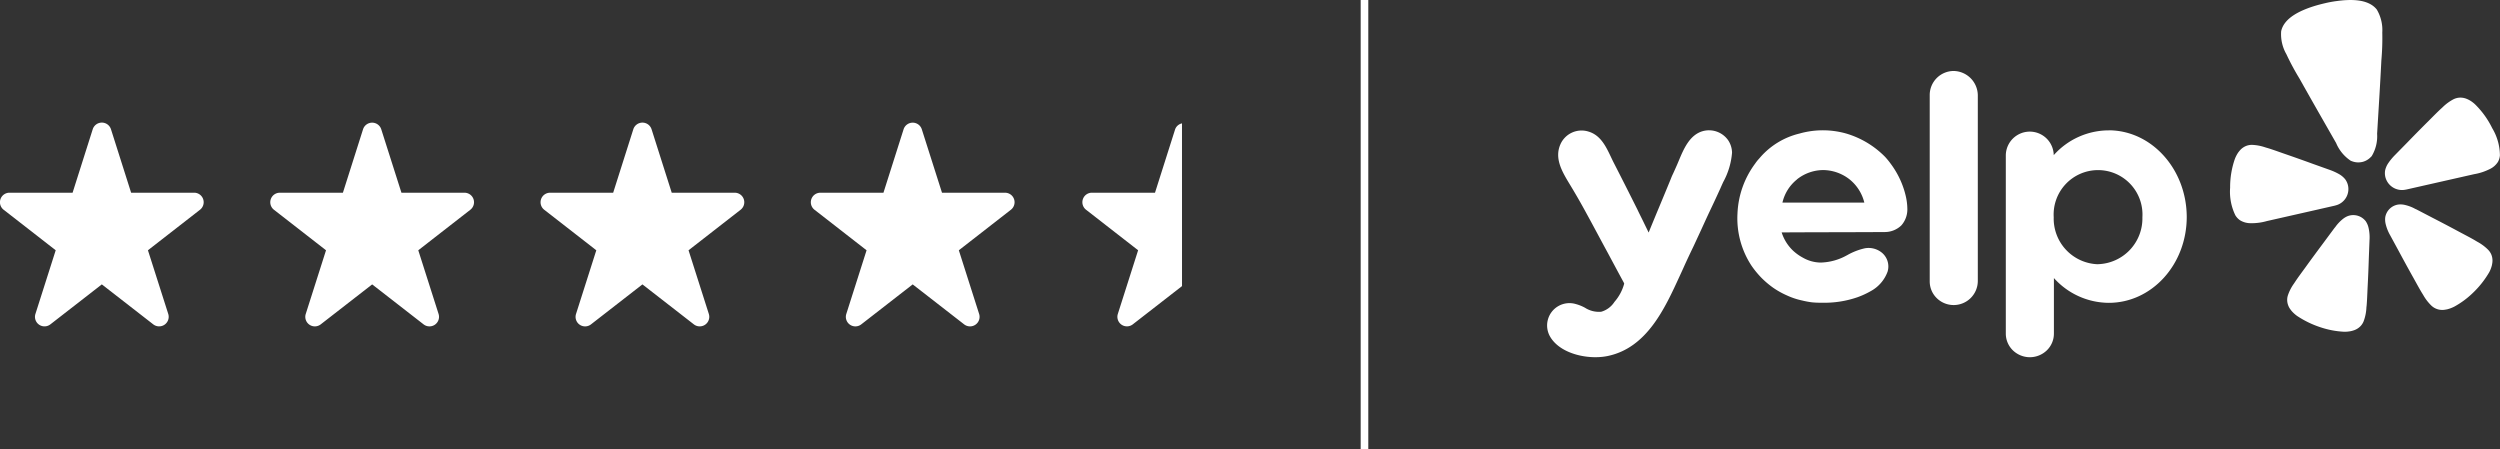
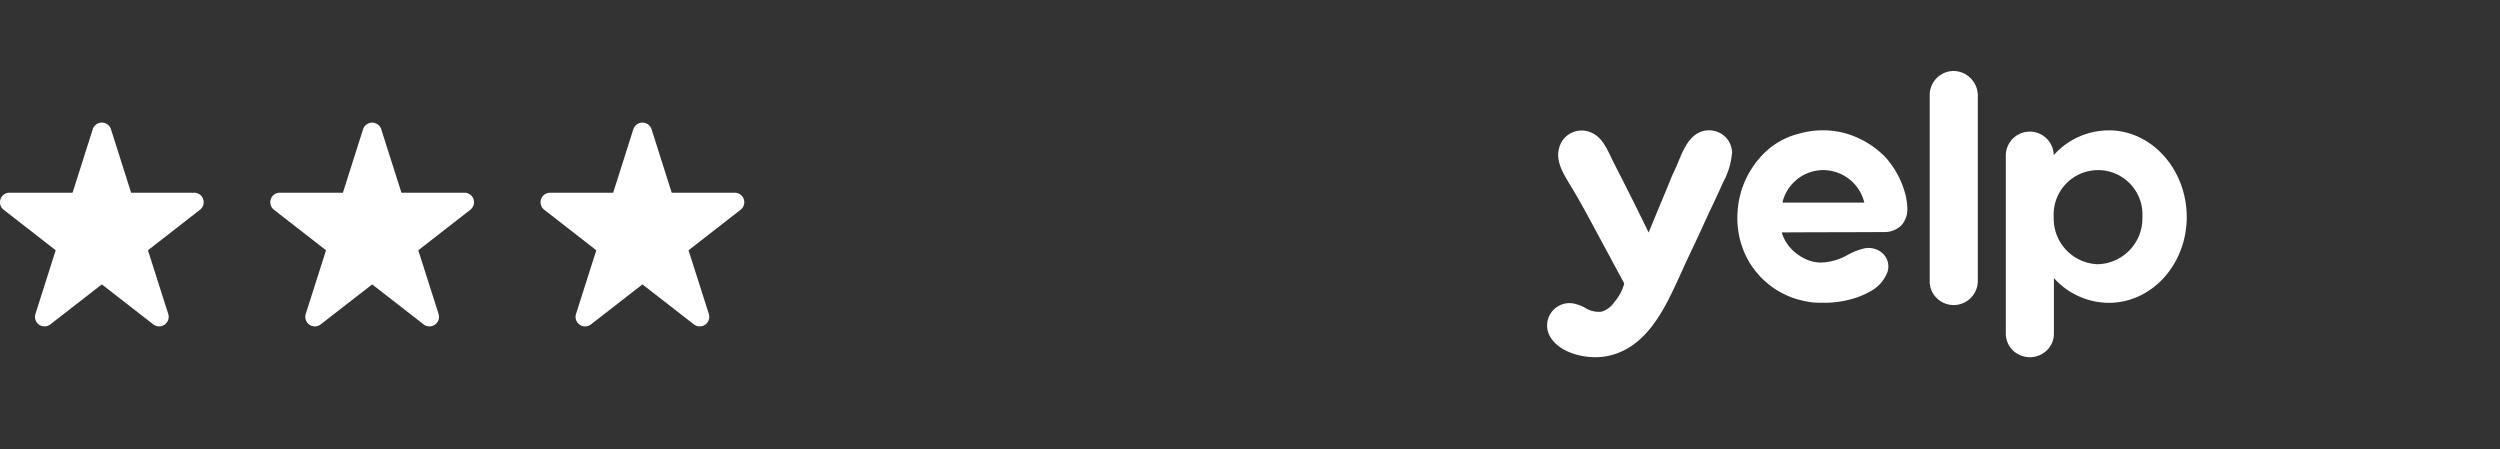
<svg xmlns="http://www.w3.org/2000/svg" width="328.131" height="58.94" viewBox="0 0 328.131 58.94">
  <rect x="0" y="0" width="328.131" height="58.94" fill="#333333" stroke="none" />
  <g id="Group_14" data-name="Group 14" transform="translate(-828.408 -3539.044)">
    <path id="Path_4" data-name="Path 4" d="M792.4,353.676h8.272a1.25,1.25,0,0,1,.767,2.238l-6.832,5.316,2.666,8.356a1.255,1.255,0,0,1-1.967,1.369l-6.752-5.247-6.752,5.247a1.252,1.252,0,0,1-1.962-1.369l2.661-8.356-6.832-5.316a1.25,1.25,0,0,1,.768-2.238h8.281l2.64-8.322a1.258,1.258,0,0,1,2.4,0Z" transform="translate(53.218 3210.662)" fill="#fff" />
    <g id="Group_10" data-name="Group 10" transform="translate(863.883 3555.146)">
      <path id="Path_2230" data-name="Path 2230" d="M808.907,353.676h8.274a1.249,1.249,0,0,1,.766,2.238l-6.83,5.316,2.664,8.356a1.254,1.254,0,0,1-1.965,1.369l-6.752-5.247-6.754,5.247a1.253,1.253,0,0,1-1.963-1.369l2.661-8.356-6.832-5.316a1.25,1.25,0,0,1,.77-2.238h8.278l2.642-8.322a1.256,1.256,0,0,1,2.393,0Z" transform="translate(-791.692 -344.482)" fill="#fff" />
    </g>
    <g id="Group_11" data-name="Group 11" transform="translate(899.359 3555.146)">
      <path id="Path_2231" data-name="Path 2231" d="M825.41,353.676h8.272a1.249,1.249,0,0,1,.765,2.238l-6.83,5.316,2.663,8.356a1.254,1.254,0,0,1-1.964,1.369l-6.752-5.247-6.752,5.247a1.252,1.252,0,0,1-1.963-1.369l2.661-8.356-6.832-5.316a1.25,1.25,0,0,1,.768-2.238h8.278l2.642-8.322a1.258,1.258,0,0,1,2.4,0Z" transform="translate(-808.195 -344.482)" fill="#fff" />
    </g>
    <g id="Group_12" data-name="Group 12" transform="translate(934.833 3555.146)">
-       <path id="Path_2232" data-name="Path 2232" d="M841.912,353.676h8.272a1.249,1.249,0,0,1,.767,2.238l-6.829,5.316,2.663,8.356a1.254,1.254,0,0,1-1.965,1.369l-6.754-5.247-6.753,5.247a1.252,1.252,0,0,1-1.962-1.369l2.661-8.356-6.832-5.316a1.25,1.25,0,0,1,.769-2.238h8.278l2.642-8.322a1.256,1.256,0,0,1,2.393,0Z" transform="translate(-824.697 -344.482)" fill="#fff" />
-     </g>
-     <path id="Path_5" data-name="Path 5" d="M854.351,344.526a1.225,1.225,0,0,0-.9.778l-2.642,8.321h-8.278a1.25,1.25,0,0,0-.77,2.238l6.832,5.316-2.662,8.356a1.253,1.253,0,0,0,1.963,1.369l6.46-5.02Z" transform="translate(129.196 3210.712)" fill="#fff" />
+       </g>
    <g id="layer1" transform="translate(992.892 3411.784)">
      <g id="g832" transform="translate(35.465 119.476)">
-         <path id="path817" d="M104.372,35.259l2.043-.464c.043-.01.115-.026.2-.053a2.21,2.21,0,0,0,1.613-2.635l-.008-.035a2.191,2.191,0,0,0-.348-.746,2.832,2.832,0,0,0-.834-.7,7.79,7.79,0,0,0-1.185-.538l-2.24-.8c-1.257-.459-2.514-.905-3.784-1.342-.822-.287-1.52-.54-2.125-.725q-.173-.047-.343-.1A6.091,6.091,0,0,0,95.68,26.8a2.035,2.035,0,0,0-.848.151,2.177,2.177,0,0,0-.738.515,4.418,4.418,0,0,0-.289.358,4.185,4.185,0,0,0-.43.841,11.219,11.219,0,0,0-.614,3.746,7.081,7.081,0,0,0,.684,3.629,2.15,2.15,0,0,0,.612.652,2.641,2.641,0,0,0,1.406.387A7.251,7.251,0,0,0,97.58,36.8l6.787-1.538Zm22.793-10.645a11.392,11.392,0,0,0-2.219-3.1,3.4,3.4,0,0,0-.377-.319,3.265,3.265,0,0,0-.8-.451,2.2,2.2,0,0,0-.891-.145,2.058,2.058,0,0,0-.832.23,6.069,6.069,0,0,0-1.372,1.007c-.077.076-.174.161-.263.242-.461.427-.976.953-1.588,1.566-.947.939-1.877,1.883-2.8,2.835l-1.657,1.688a7.615,7.615,0,0,0-.824.994,2.77,2.77,0,0,0-.438.991,2.23,2.23,0,0,0,.02.821l.008.035a2.253,2.253,0,0,0,2.622,1.675q.1-.014.205-.039l8.832-2a7.185,7.185,0,0,0,2.028-.66,2.575,2.575,0,0,0,1.093-.95,2.113,2.113,0,0,0,.259-.85,7.062,7.062,0,0,0-1-3.561ZM111.354,28.26a5.075,5.075,0,0,0,.7-2.928c.194-3.213.4-6.426.558-9.641a32.939,32.939,0,0,0,.12-3.646,5.278,5.278,0,0,0-.719-3.005c-1.149-1.466-3.6-1.345-5.273-1.116q-.774.1-1.534.283c-.509.119-1.014.25-1.506.406-1.6.515-3.861,1.462-4.242,3.278a5.29,5.29,0,0,0,.689,3.012,33.386,33.386,0,0,0,1.733,3.224c1.58,2.82,3.188,5.624,4.792,8.43a5.2,5.2,0,0,0,1.928,2.332c.062.026.125.048.189.069a2.285,2.285,0,0,0,1.3.085l.077-.016a2.272,2.272,0,0,0,1.045-.617c.053-.048.1-.1.148-.15Zm-.766,8.6a2.064,2.064,0,0,0-2.274-.752,2.107,2.107,0,0,0-.282.114,2.749,2.749,0,0,0-.4.246,5.254,5.254,0,0,0-.96.965,2.324,2.324,0,0,1-.222.283l-1.421,1.917c-.8,1.076-1.6,2.153-2.386,3.247-.515.707-.958,1.3-1.311,1.831-.066.1-.135.209-.2.3a5.856,5.856,0,0,0-.783,1.52,1.951,1.951,0,0,0-.085.857,2.158,2.158,0,0,0,.3.847c.085.129.177.254.276.375a4.309,4.309,0,0,0,.714.644,12.549,12.549,0,0,0,3.184,1.524,11.431,11.431,0,0,0,2.9.544,3.777,3.777,0,0,0,.505-.01q.233-.021.463-.064a4.478,4.478,0,0,0,.453-.129,2.2,2.2,0,0,0,.771-.483,1.965,1.965,0,0,0,.469-.723,5.892,5.892,0,0,0,.345-1.669c0-.108.021-.237.033-.354.056-.628.082-1.369.121-2.236.071-1.335.125-2.664.167-4l.092-2.371a5.533,5.533,0,0,0-.151-1.693,2.511,2.511,0,0,0-.325-.736Zm16.037,3.709a5.992,5.992,0,0,0-1.378-1.031c-.1-.053-.208-.122-.312-.184-.551-.327-1.216-.668-1.992-1.082-1.193-.644-2.386-1.269-3.592-1.891l-2.128-1.108a2.438,2.438,0,0,1-.327-.159,5.373,5.373,0,0,0-1.293-.453,2.791,2.791,0,0,0-.469-.048,2.424,2.424,0,0,0-.305.018,2.028,2.028,0,0,0-1.707,1.657,2.537,2.537,0,0,0,.031.8,5.541,5.541,0,0,0,.619,1.588l1.136,2.092c.633,1.179,1.273,2.351,1.93,3.521.423.762.776,1.414,1.106,1.955.062.1.133.211.187.306a6.107,6.107,0,0,0,1.05,1.353,2.07,2.07,0,0,0,1.654.548,4.474,4.474,0,0,0,.464-.081,4.335,4.335,0,0,0,.9-.349,11.255,11.255,0,0,0,2.368-1.739,12.317,12.317,0,0,0,2.186-2.741,3.228,3.228,0,0,0,.21-.451,4.517,4.517,0,0,0,.143-.436,4.336,4.336,0,0,0,.079-.456,2.121,2.121,0,0,0-.1-.891,1.973,1.973,0,0,0-.459-.734Z" fill="#fff" />
        <path id="path819" d="M53.331,20.228A3.158,3.158,0,0,1,56.486,17.1a3.23,3.23,0,0,1,3.157,3.157V44.693a3.169,3.169,0,0,1-5.4,2.211,3.069,3.069,0,0,1-.912-2.211Zm-2.936,15.1a3.154,3.154,0,0,1-.788,2.039,3.118,3.118,0,0,1-2.171.873q-3.385.019-6.769.024t-6.769.024a5.652,5.652,0,0,0,1.479,2.379,6.129,6.129,0,0,0,1.283.923,4.8,4.8,0,0,0,2.366.656,7.418,7.418,0,0,0,3.38-.923l.087-.045a8.426,8.426,0,0,1,2.3-.9,2.756,2.756,0,0,1,2.243.559,2.347,2.347,0,0,1,.765,2.5,4.753,4.753,0,0,1-2.194,2.548,10.94,10.94,0,0,1-1.726.8,13.246,13.246,0,0,1-4.759.73,10.763,10.763,0,0,1-1.234-.048,11.39,11.39,0,0,1-1.306-.243,9.389,9.389,0,0,1-1.974-.656,10.865,10.865,0,0,1-1.8-1,11.712,11.712,0,0,1-1.577-1.335,12.041,12.041,0,0,1-1.308-1.6A11.325,11.325,0,0,1,28.1,35.809a11.749,11.749,0,0,1,2.319-6.552,5.193,5.193,0,0,1,.5-.63c.074-.084.146-.164.213-.245a9.9,9.9,0,0,1,5.1-3.067l.054-.016a11.261,11.261,0,0,1,6.042,0,11.864,11.864,0,0,1,5.154,3.083,9.512,9.512,0,0,1,.715.875,11.468,11.468,0,0,1,1.9,3.894l0,.013a8.01,8.01,0,0,1,.3,2.158Zm-14.475-4A5.452,5.452,0,0,0,34,34.377H44.748A5.619,5.619,0,0,0,42.8,31.318a5.688,5.688,0,0,0-3.453-1.213,5.594,5.594,0,0,0-3.43,1.213Zm40.887-6.433a9.7,9.7,0,0,0-7.2,3.253v-.074a3.146,3.146,0,0,0-6.289.171V51.56a3.063,3.063,0,0,0,.92,2.2,3.207,3.207,0,0,0,4.474,0,3.063,3.063,0,0,0,.919-2.2V44.279a9.748,9.748,0,0,0,7.2,3.253c5.648,0,10.235-5.025,10.235-11.287-.025-6.26-4.611-11.358-10.259-11.358Zm-1.38,17.572A5.994,5.994,0,0,1,69.606,36.3a5.831,5.831,0,1,1,11.64,0A6.01,6.01,0,0,1,75.426,42.459ZM23.368,37.872l-1.035,2.234c-.469.97-.939,1.965-1.382,2.96L20.522,44c-1.972,4.3-4.311,9.412-9.411,10.5-2.466.535-6.19-.193-7.572-2.476a2.932,2.932,0,0,1,3.3-4.344,5.61,5.61,0,0,1,1.239.493,3.385,3.385,0,0,0,2.14.527A3.072,3.072,0,0,0,11.95,47.41a6.011,6.011,0,0,0,1.282-2.4l-.036-.084q-.017-.043-.038-.085c-.642-1.176-1.2-2.226-1.671-3.1q-.394-.743-.8-1.483l-1.075-2c-.788-1.466-.919-1.707-1.267-2.34q-1.15-2.131-2.417-4.2C5.02,30.2,4.083,28.529,4.847,26.755a3.033,3.033,0,0,1,3.7-1.7c1.587.472,2.291,1.955,2.947,3.34.12.251.236.5.358.736,1.06,2.063,2.1,4.126,3.131,6.19.092.2.23.483.4.825.151.3.327.656.512,1.044l.274.56c.107.219.2.406.269.556q.721-1.764,1.454-3.519t1.456-3.519a7.563,7.563,0,0,1,.3-.694c.146-.321.333-.731.537-1.2l.208-.494c.64-1.53,1.411-3.371,3.121-3.874a3.073,3.073,0,0,1,3.33,1.14,3.011,3.011,0,0,1,.542,1.675,9.58,9.58,0,0,1-1.159,3.856c-.131.29-.259.567-.369.828l-.066.142c-.151.333-.561,1.235-1.267,2.722-.254.532-.5,1.066-.747,1.606Z" fill="#fff" fill-rule="evenodd" />
      </g>
    </g>
-     <line id="Line_6" data-name="Line 6" y1="58.94" transform="translate(1007.5 3539.044)" fill="none" stroke="#fff" stroke-width="1" />
  </g>
</svg>